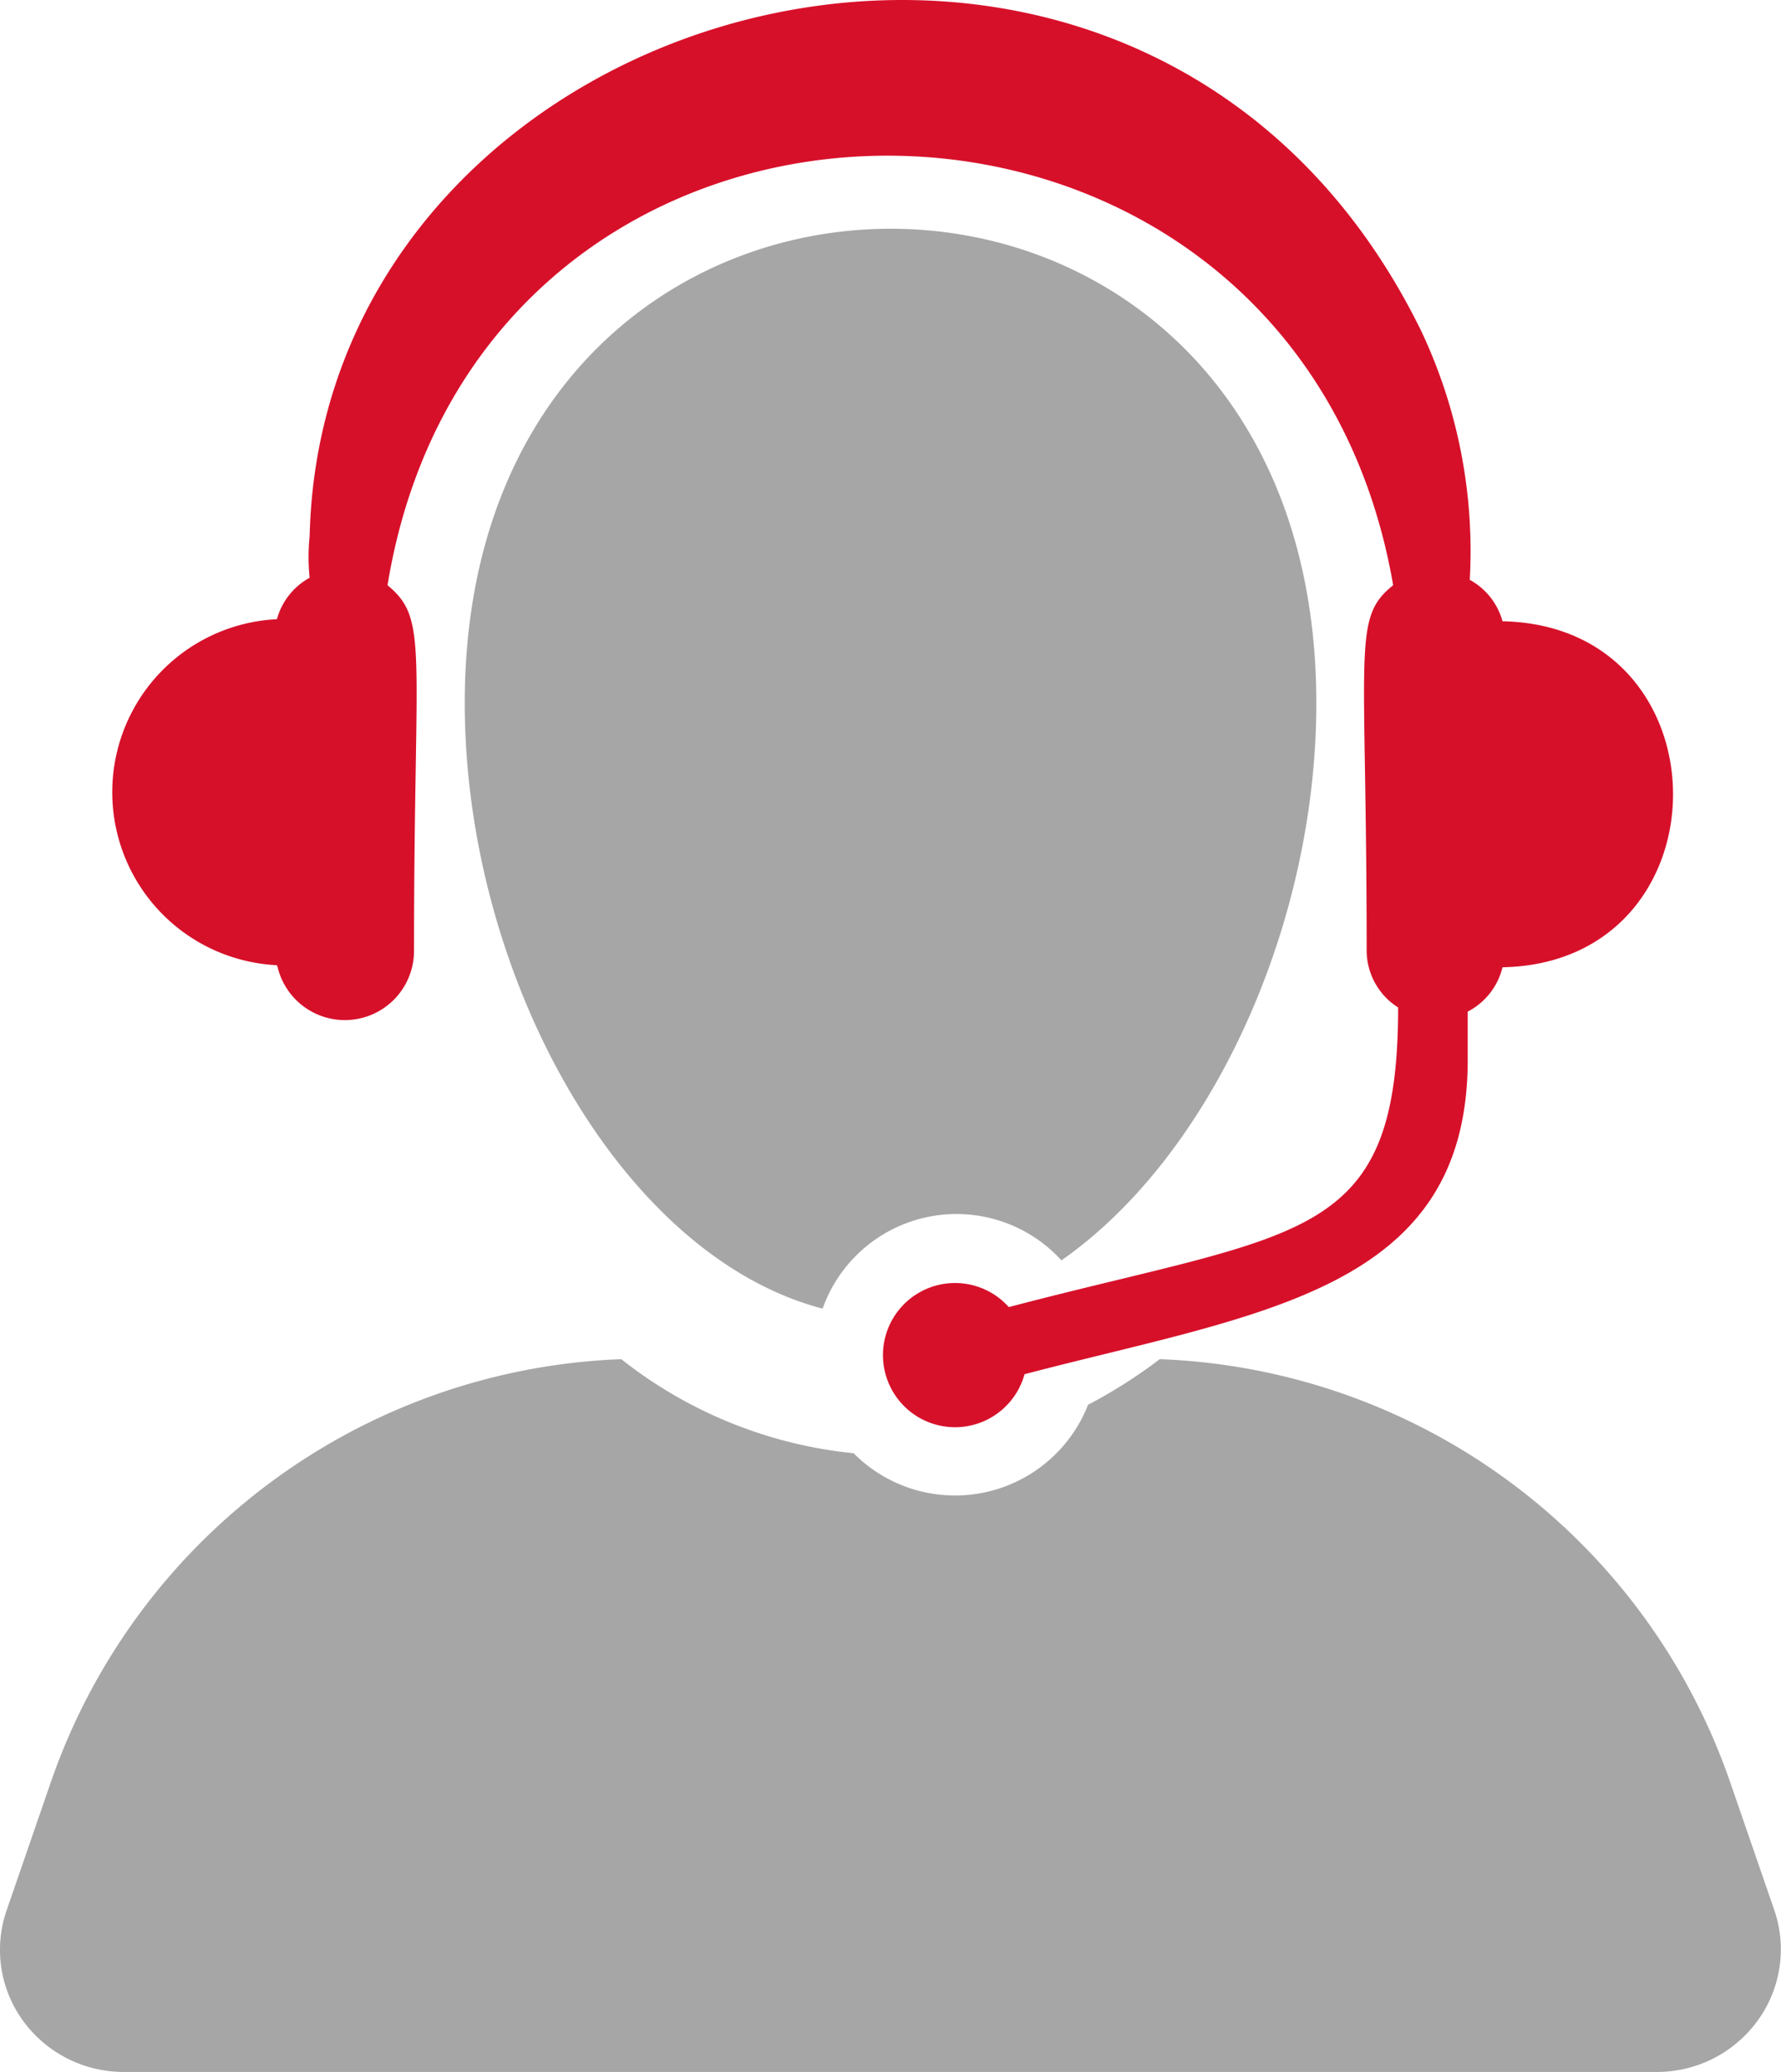
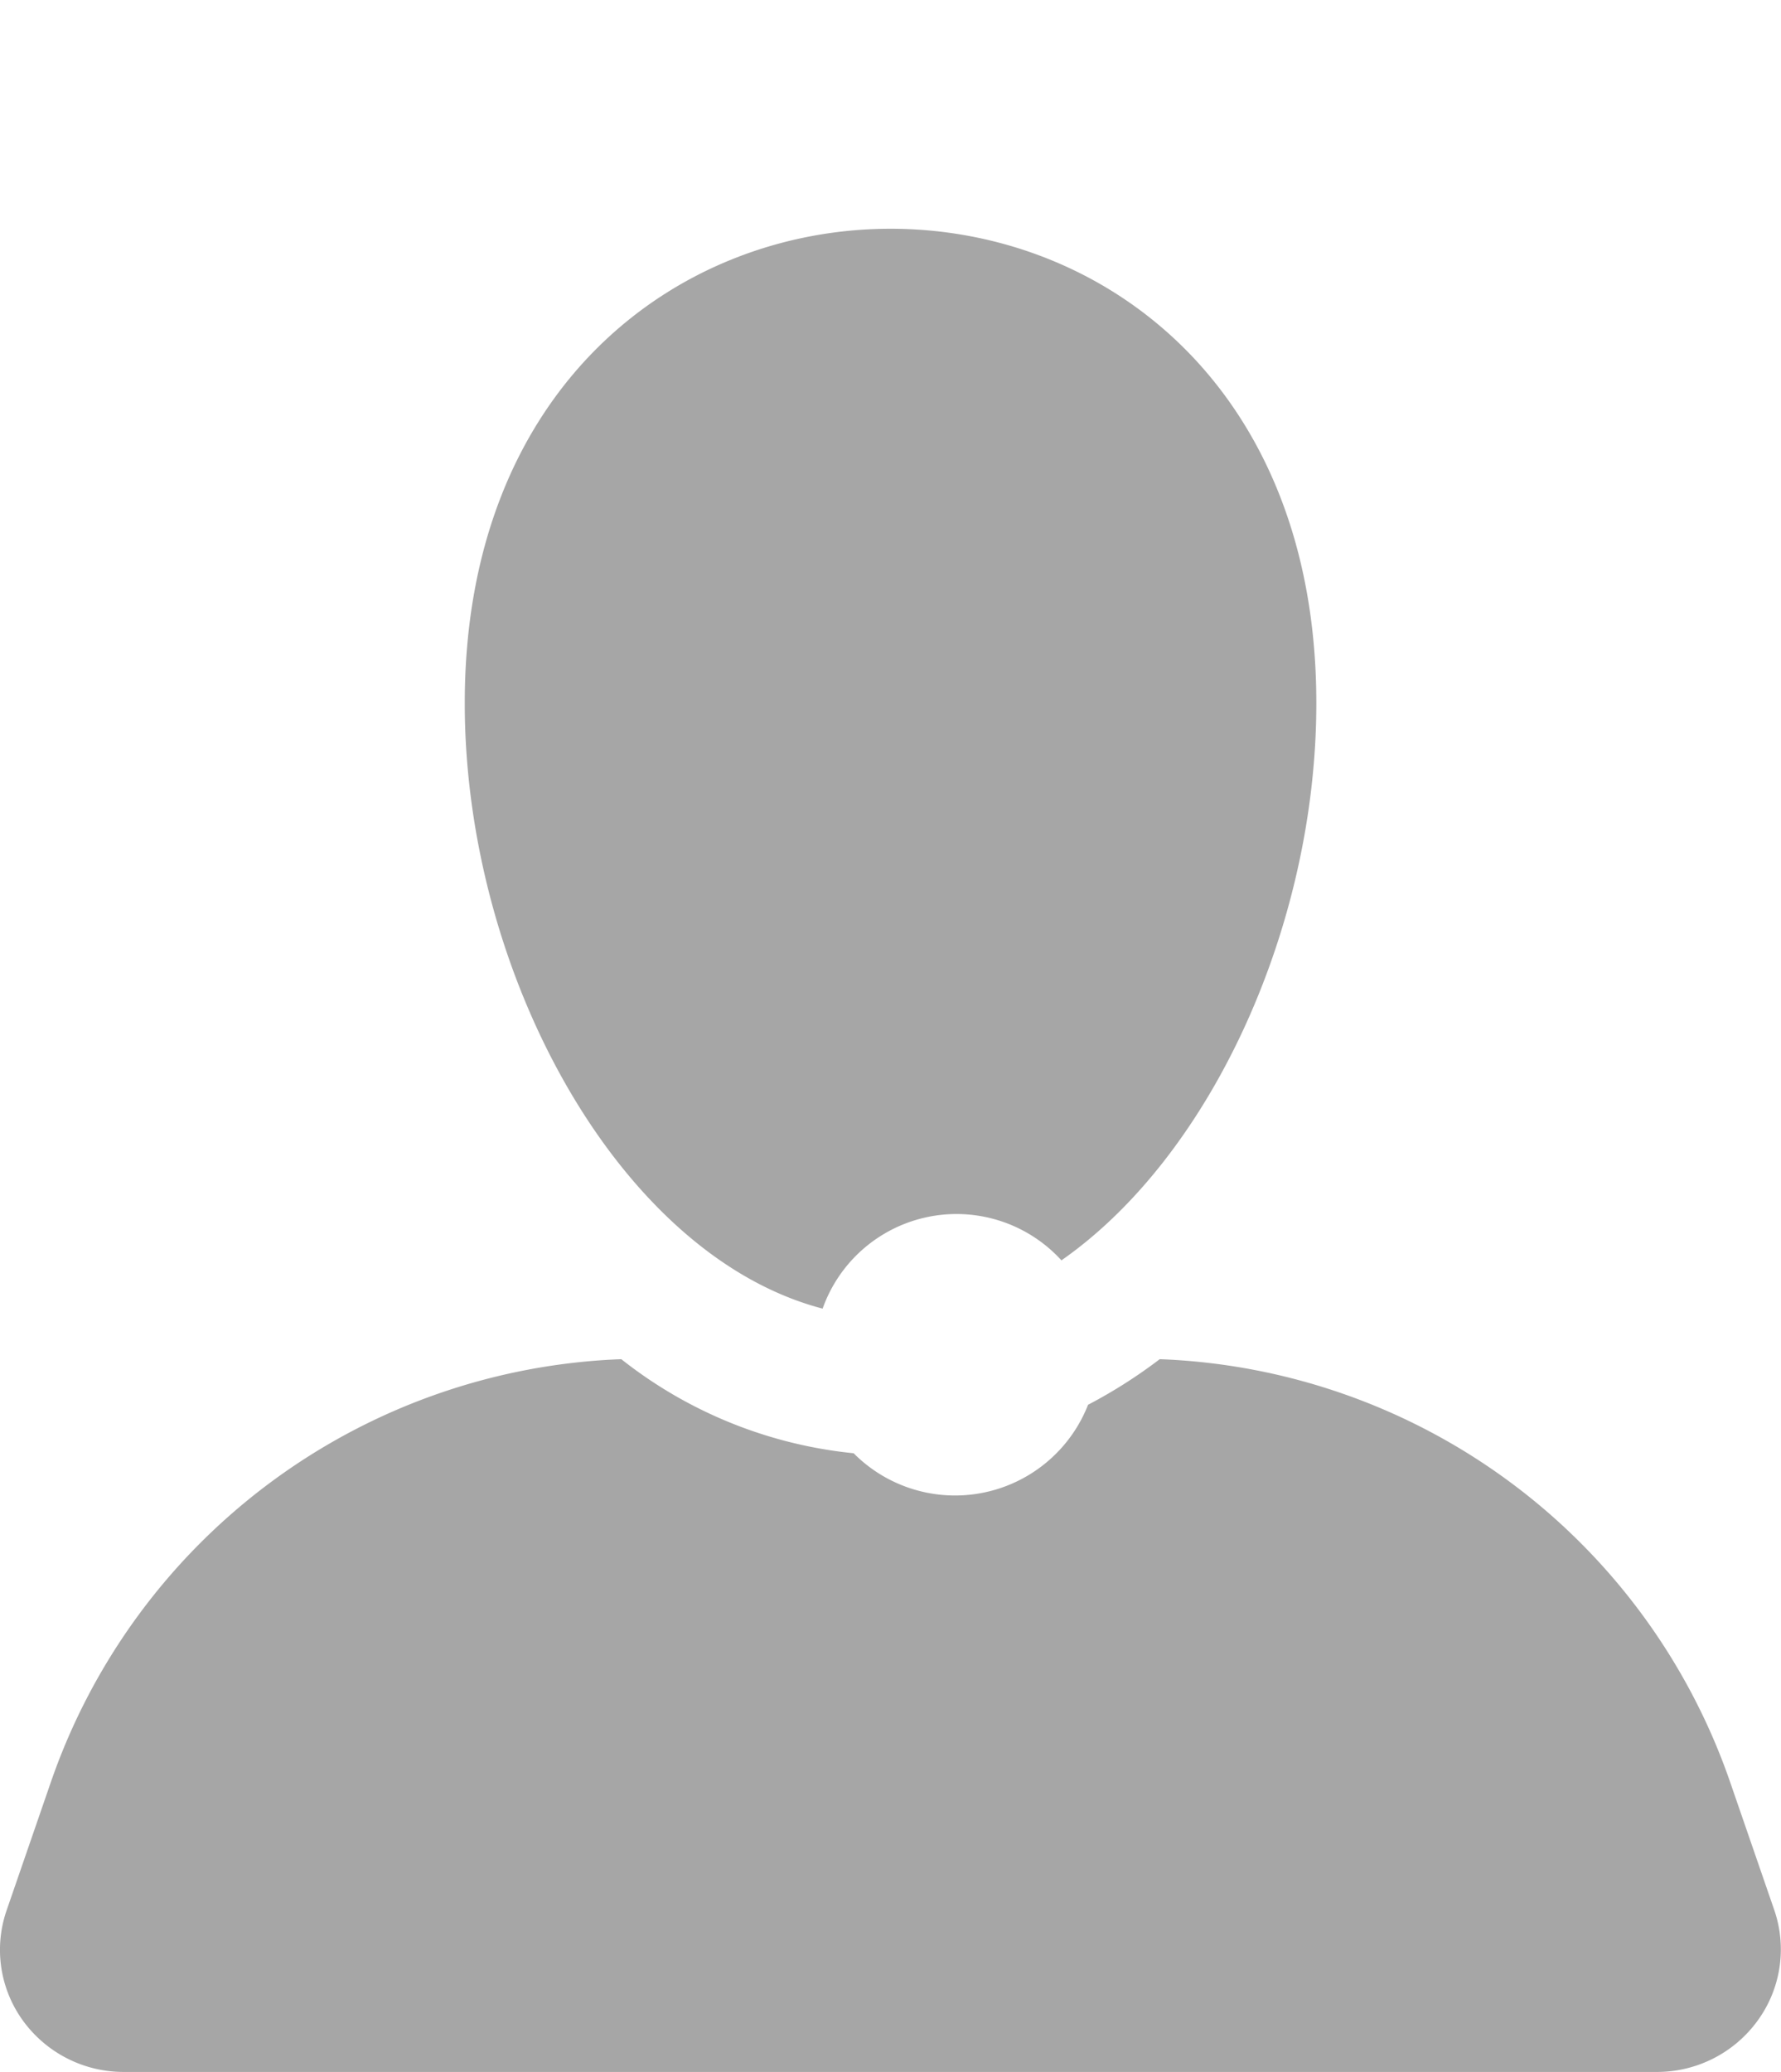
<svg xmlns="http://www.w3.org/2000/svg" id="SVGDoc" width="43" height="50" version="1.1">
-   <path d="M6.706 23.352a1.67 1.67 0 003.29-.4c0-7.35.36-8-.64-8.83 2.28-13.87 21.9-13.77 24.28 0-1 .8-.64 1.48-.64 8.83a1.63 1.63 0 00.76 1.36c0 5.71-2.35 5.38-9.4 7.23a1.74 1.74 0 10.38 1.62c5.69-1.49 10.7-2 10.7-7.59v-1.16a1.64 1.64 0 00.84-1.07c5.49-.11 5.49-8.24 0-8.35a1.63 1.63 0 00-.79-1 12.43 12.43 0 00-1.17-6c-6.7-13.68-26.53-8.32-26.84 4.95a4.81 4.81 0 000 1 1.63 1.63 0 00-.79 1 4.18 4.18 0 000 8.35z" fill="#d7102a" />
  <path d="M42.84 46.099a2.92 2.92 0 01-.41 2.67 3 3 0 01-2.43 1.23H3a3 3 0 01-2.44-1.23 2.91 2.91 0 01-.4-2.67l1.07-3.1A15.17 15.17 0 0115 32.799a10.78 10.78 0 005.61 2.27 3.45 3.45 0 005.66-1.17 12.13 12.13 0 001.73-1.1 15.17 15.17 0 0113.77 10.2zm-17.22-15.68l.007-.005c0 .002.002.003.004.005zm.007-.005a3.43 3.43 0 00-5.766 1.165c-4.9-1.28-8.64-8.08-8.64-14.61 0-15.26 20.56-15.27 20.56 0 0 5.367-2.538 10.923-6.154 13.445z" fill="#a6a6a6" />
</svg>